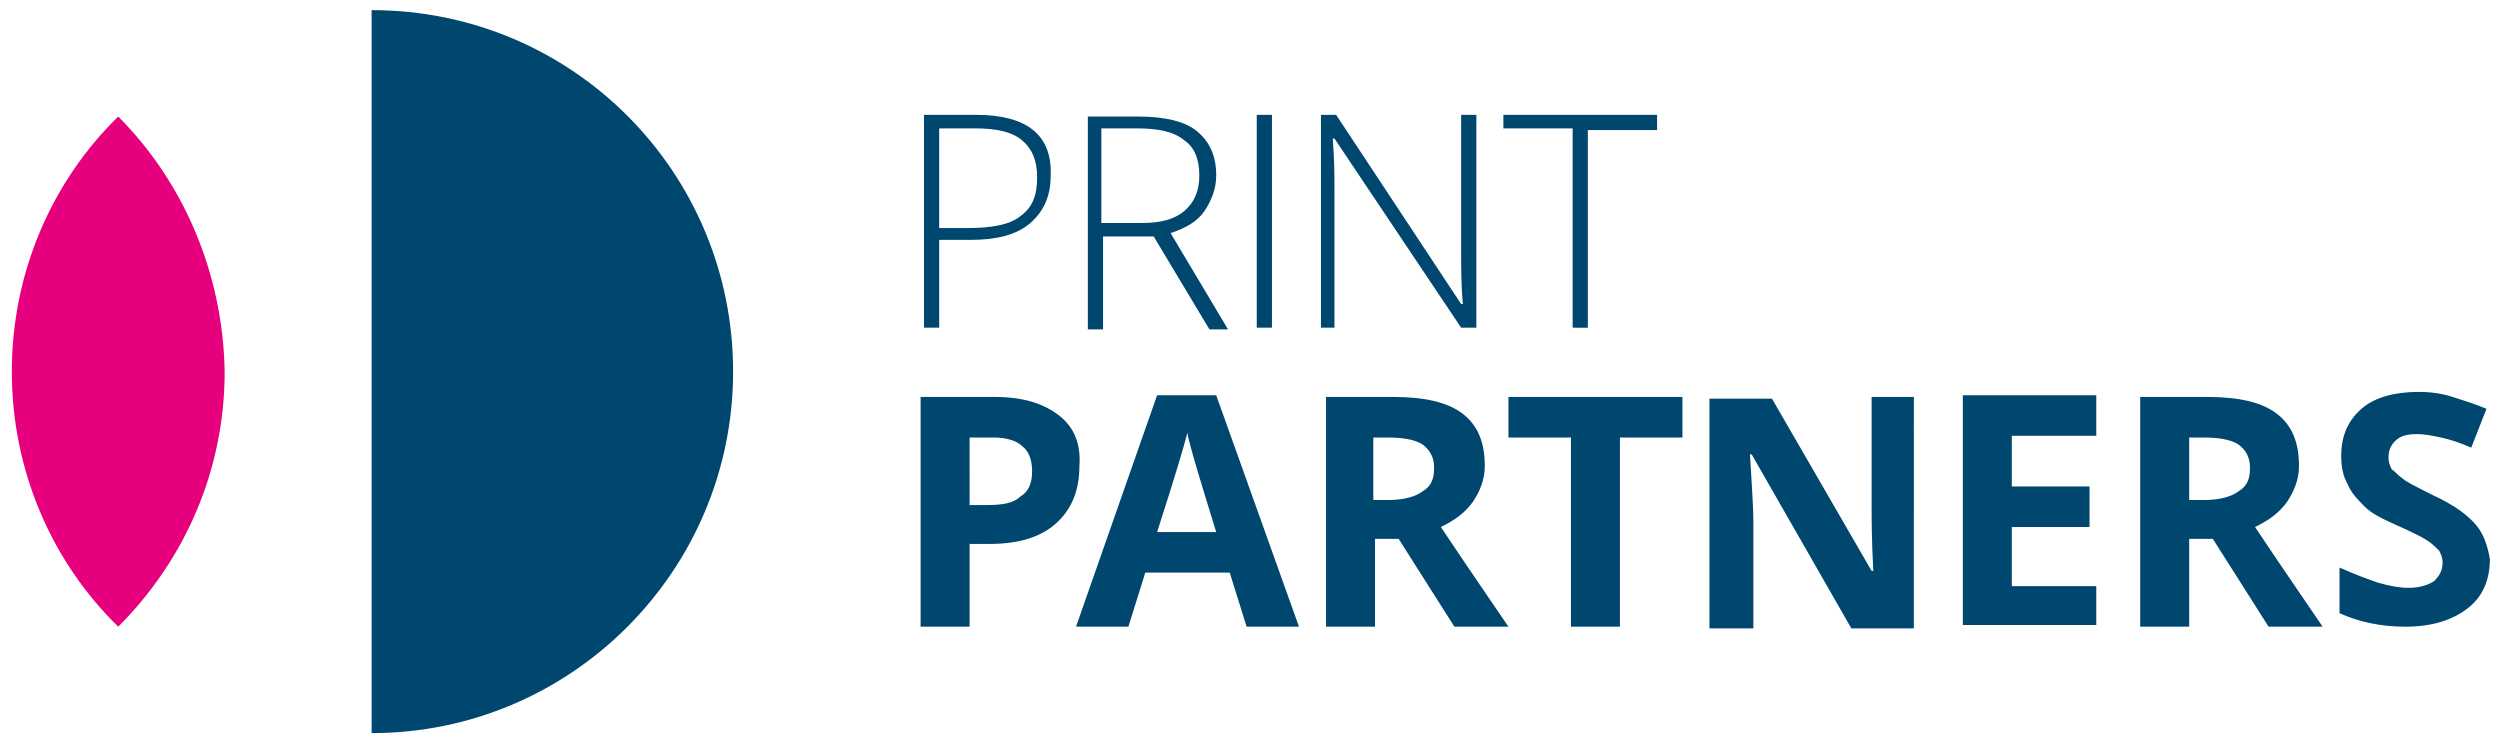
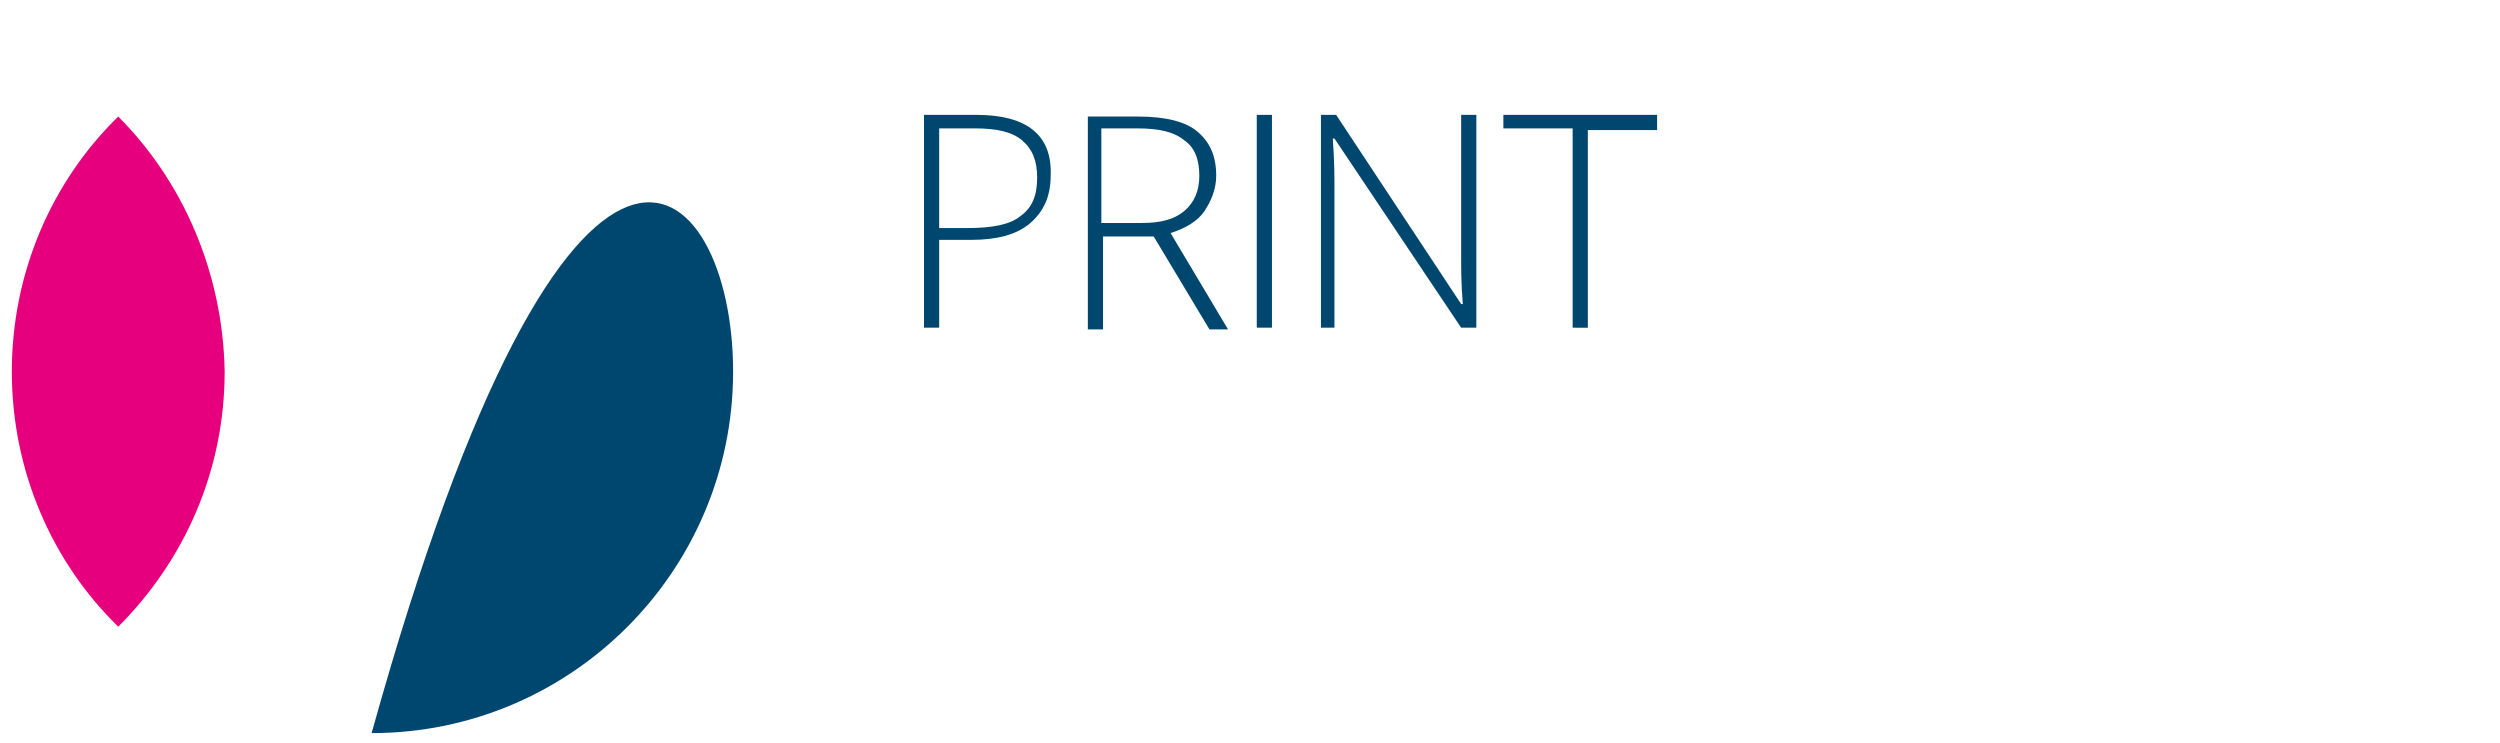
<svg xmlns="http://www.w3.org/2000/svg" version="1.1" x="0px" y="0px" width="148px" height="44px" viewBox="0 0 148 44" enable-background="new 0 0 148 44" xml:space="preserve">
-   <path fill="#004770" d="M43.4 22c0 11.8-9.6 21.4-21.4 21.4V0.6C33.9 0.6 43.4 10.2 43.4 22" />
+   <path fill="#004770" d="M43.4 22c0 11.8-9.6 21.4-21.4 21.4C33.9 0.6 43.4 10.2 43.4 22" />
  <path fill="#E6007D" d="M7 6.9C3.1 10.7 0.7 16.1 0.7 22c0 5.9 2.4 11.3 6.3 15.1 3.9-3.9 6.3-9.2 6.3-15.1C13.2 16.1 10.8 10.7 7 6.9" />
-   <path fill="#004770" d="M57.5 25.9h1.3c0.8 0 1.4 0.2 1.7 0.5 0.4 0.3 0.6 0.8 0.6 1.5 0 0.7-0.2 1.2-0.7 1.5 -0.4 0.4-1.1 0.5-2 0.5h-1V25.9zM62.7 24.6c-0.9-0.7-2.1-1.1-3.8-1.1h-4.4v13.6h2.9v-4.9h1.2c1.7 0 3-0.4 3.9-1.2 0.9-0.8 1.4-1.9 1.4-3.4C64 26.3 63.6 25.3 62.7 24.6M76.9 37.1L72 23.4h-3.5l-4.8 13.7h3.1l1-3.2h5l1 3.2H76.9zM68.5 31.5c1-3.1 1.6-5.1 1.8-5.9 0 0.2 0.1 0.5 0.2 0.9 0.1 0.4 0.6 2.1 1.5 5H68.5zM81.2 25.9h0.9c0.9 0 1.6 0.1 2.1 0.4 0.4 0.3 0.7 0.7 0.7 1.4 0 0.7-0.2 1.1-0.7 1.4 -0.4 0.3-1.1 0.5-2 0.5h-0.9V25.9zM82.8 31.9l3.3 5.2h3.2c-0.6-0.9-2-2.9-4-5.9 0.8-0.4 1.4-0.8 1.9-1.5 0.4-0.6 0.7-1.3 0.7-2.1 0-1.4-0.4-2.4-1.3-3.1 -0.9-0.7-2.3-1-4.1-1h-4v13.6h2.9v-5.2H82.8zM95.9 25.9h3.7v-2.4H89.3v2.4H93v11.2h2.9V25.9zM113.4 23.5h-2.6v6.5c0 0.7 0 2 0.1 3.8h-0.1l-5.9-10.2h-3.7v13.6h2.6v-6.4c0-0.8-0.1-2.1-0.2-3.9h0.1l5.9 10.3h3.7V23.5zM124.1 34.7h-5v-3.5h4.6v-2.4h-4.6v-3h5v-2.4h-7.9v13.6h7.9V34.7zM129.5 25.9h0.9c0.9 0 1.6 0.1 2.1 0.4 0.4 0.3 0.7 0.7 0.7 1.4 0 0.7-0.2 1.1-0.7 1.4 -0.4 0.3-1.1 0.5-2 0.5h-0.9V25.9zM131 31.9l3.3 5.2h3.2c-0.6-0.9-2-2.9-4-5.9 0.8-0.4 1.4-0.8 1.9-1.5 0.4-0.6 0.7-1.3 0.7-2.1 0-1.4-0.4-2.4-1.3-3.1 -0.9-0.7-2.3-1-4.1-1h-4v13.6h2.9v-5.2H131zM146.6 31.1c-0.5-0.6-1.3-1.2-2.6-1.8 -1-0.5-1.6-0.8-1.8-1 -0.3-0.2-0.4-0.4-0.6-0.5 -0.1-0.2-0.2-0.4-0.2-0.7 0-0.4 0.1-0.7 0.4-1 0.3-0.3 0.7-0.4 1.3-0.4 0.5 0 0.9 0.1 1.4 0.2 0.5 0.1 1.1 0.3 1.8 0.6l0.9-2.3c-0.7-0.3-1.4-0.5-2-0.7 -0.6-0.2-1.3-0.3-2-0.3 -1.4 0-2.6 0.3-3.4 1 -0.8 0.7-1.2 1.6-1.2 2.8 0 0.6 0.1 1.2 0.4 1.7 0.2 0.5 0.6 0.9 1 1.3 0.4 0.4 1 0.7 1.9 1.1 0.9 0.4 1.5 0.7 1.8 0.9 0.3 0.2 0.5 0.4 0.7 0.6 0.1 0.2 0.2 0.4 0.2 0.7 0 0.5-0.2 0.8-0.5 1.1 -0.3 0.2-0.8 0.4-1.5 0.4 -0.5 0-1.1-0.1-1.8-0.3 -0.6-0.2-1.4-0.5-2.3-0.9v2.7c1.1 0.5 2.4 0.8 3.9 0.8 1.6 0 2.8-0.4 3.7-1.1 0.9-0.7 1.3-1.7 1.3-2.9C147.3 32.5 147.1 31.7 146.6 31.1" />
  <path fill="#004770" d="M57.8 6.8h-3.1v12.6h0.9v-5.2h1.9c1.5 0 2.7-0.3 3.5-1 0.8-0.7 1.2-1.6 1.2-2.8C62.3 8 60.8 6.8 57.8 6.8M55.6 7.6h2.1c1.3 0 2.2 0.2 2.8 0.7 0.6 0.5 0.9 1.2 0.9 2.2 0 1.1-0.3 1.8-1 2.3 -0.6 0.5-1.7 0.7-3.1 0.7h-1.7V7.6zM68.3 14l3.3 5.5h1.1l-3.4-5.7c0.9-0.3 1.6-0.7 2-1.3 0.4-0.6 0.7-1.3 0.7-2.1 0-1.2-0.4-2-1.1-2.6 -0.7-0.6-1.9-0.9-3.5-0.9h-3v12.6h0.9V14H68.3zM65.2 7.6h2.1c1.3 0 2.2 0.2 2.8 0.7 0.6 0.4 0.9 1.1 0.9 2.1 0 0.9-0.3 1.6-0.9 2.1 -0.6 0.5-1.4 0.7-2.5 0.7h-2.4V7.6zM75.3 6.8h-0.9v12.6h0.9V6.8zM87.4 6.8h-0.9v8.2c0 0.9 0 1.9 0.1 3h-0.1L79.1 6.8h-0.9v12.6h0.8v-8.2c0-0.7 0-1.7-0.1-3h0.1l7.5 11.2h0.9V6.8zM94 7.7h4.1V6.8H89v0.8h4.1v11.8H94V7.7z" />
</svg>